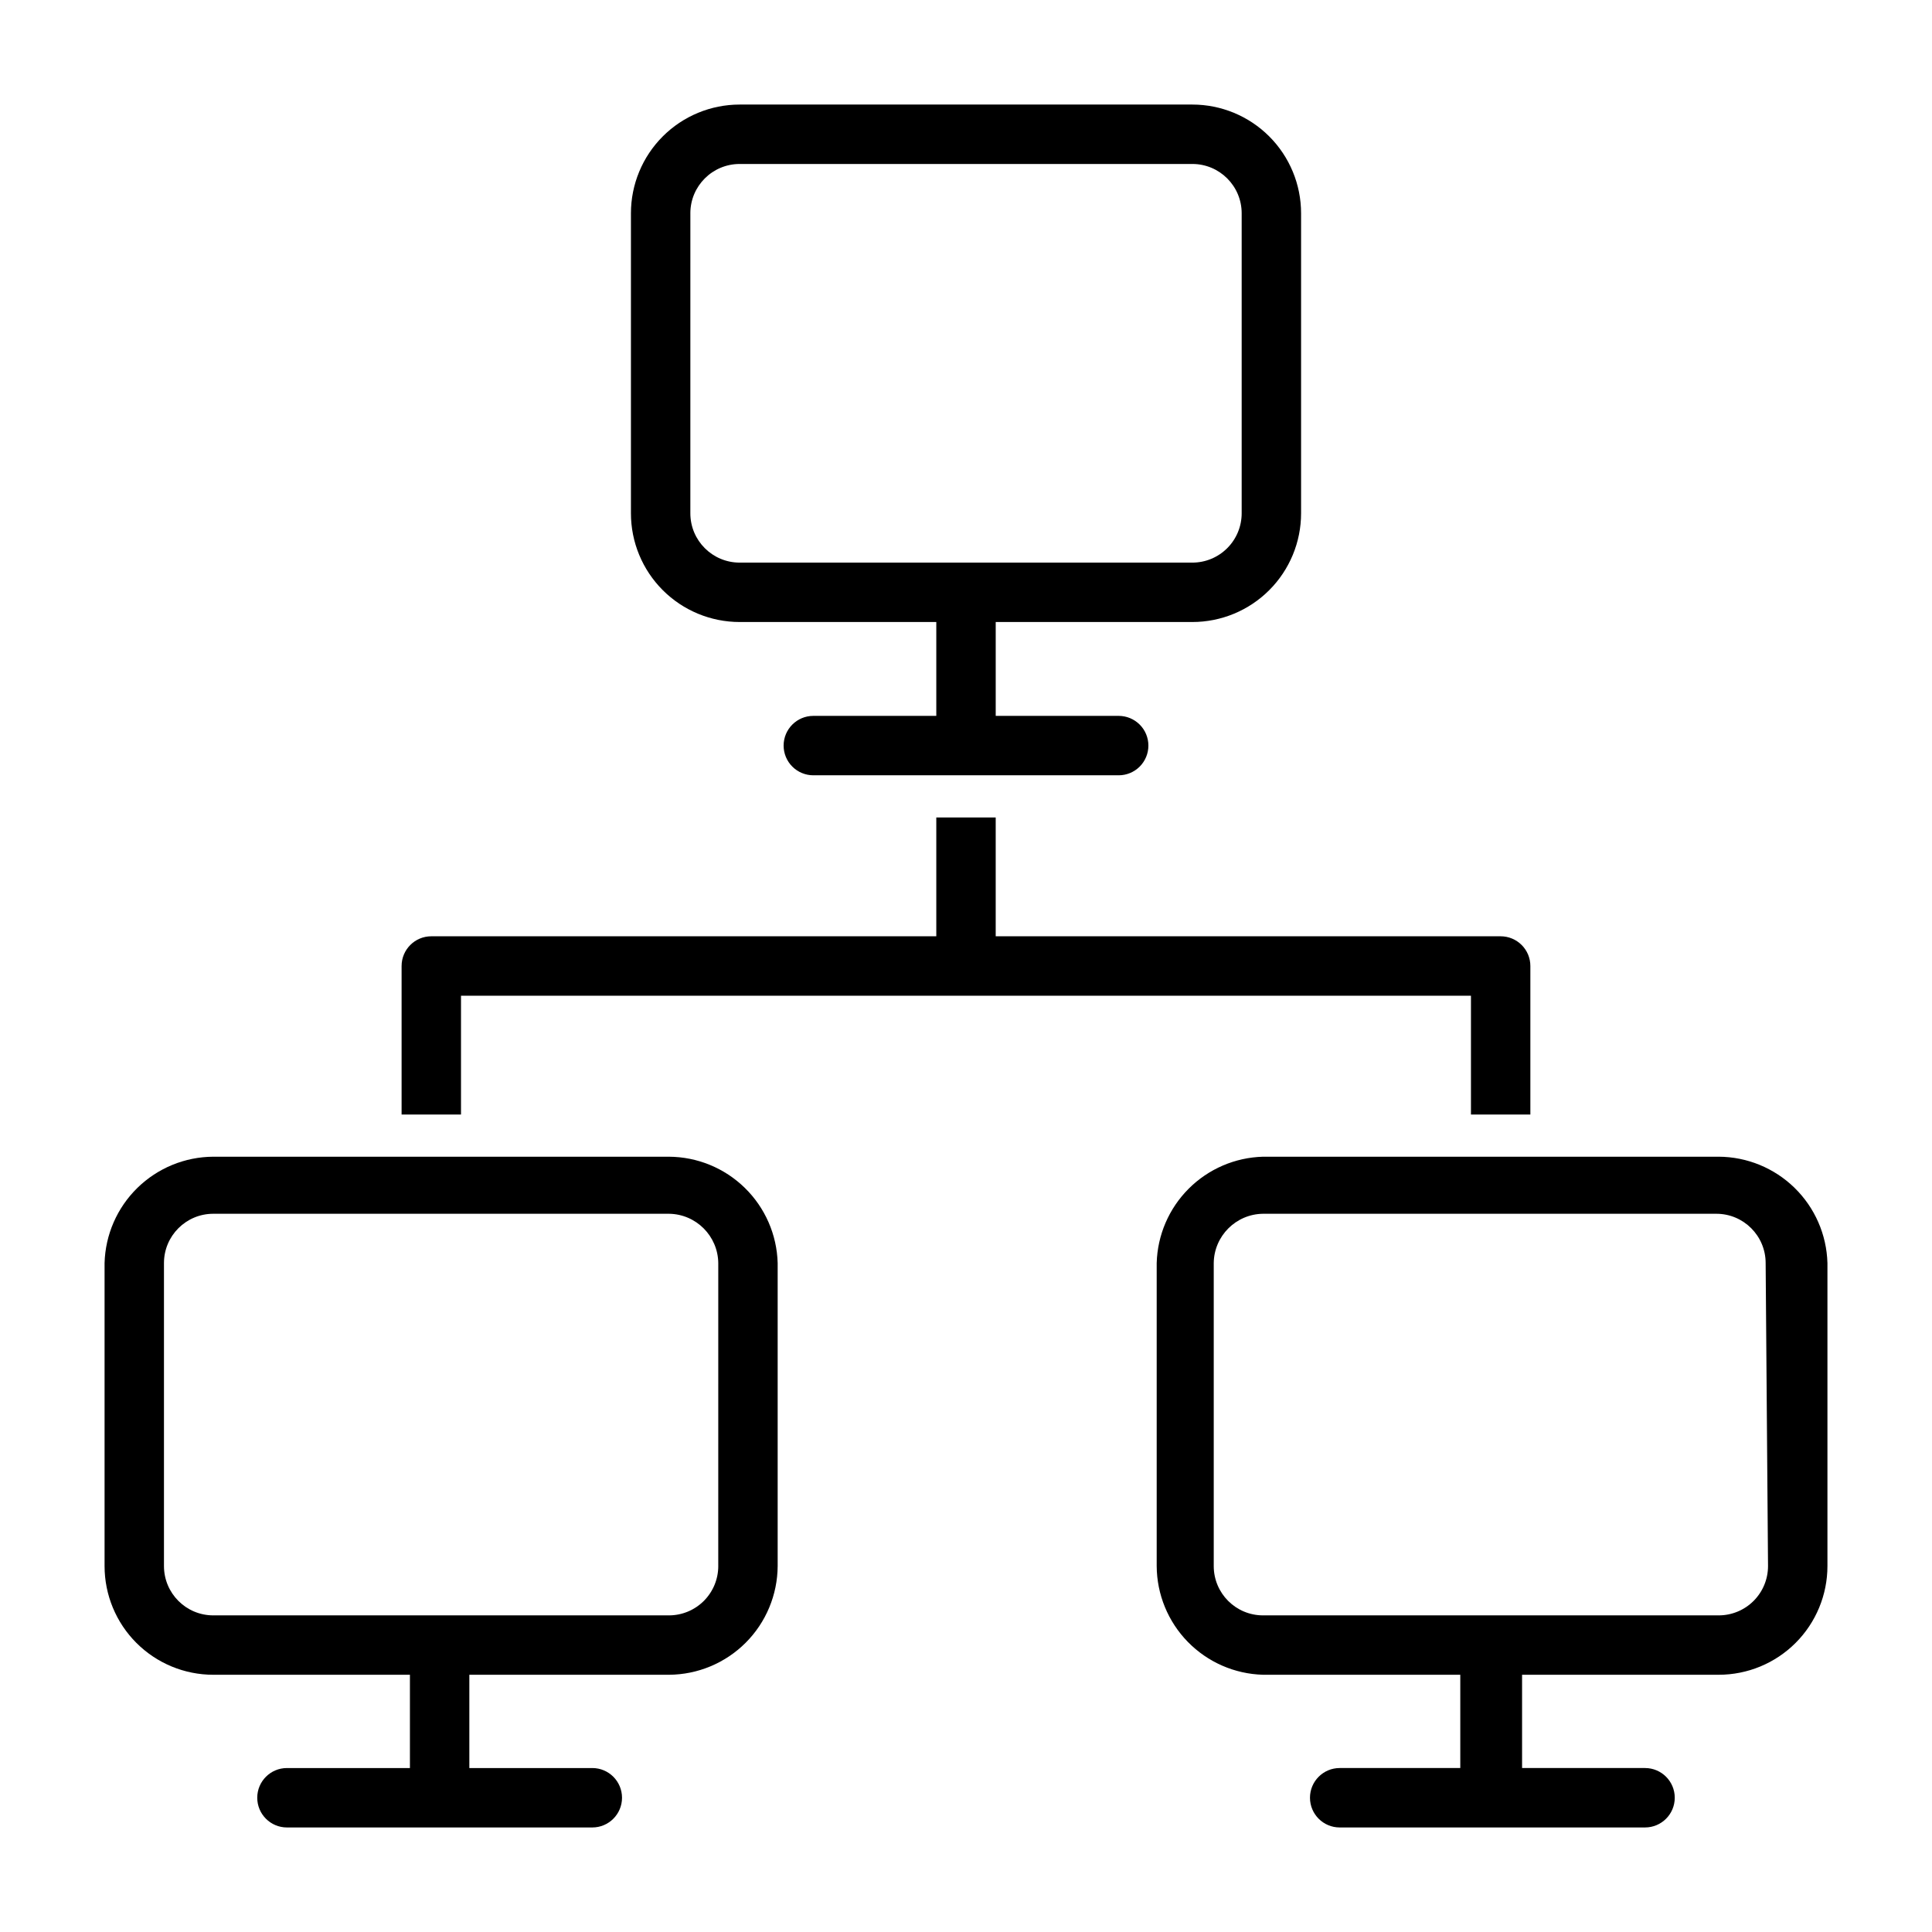
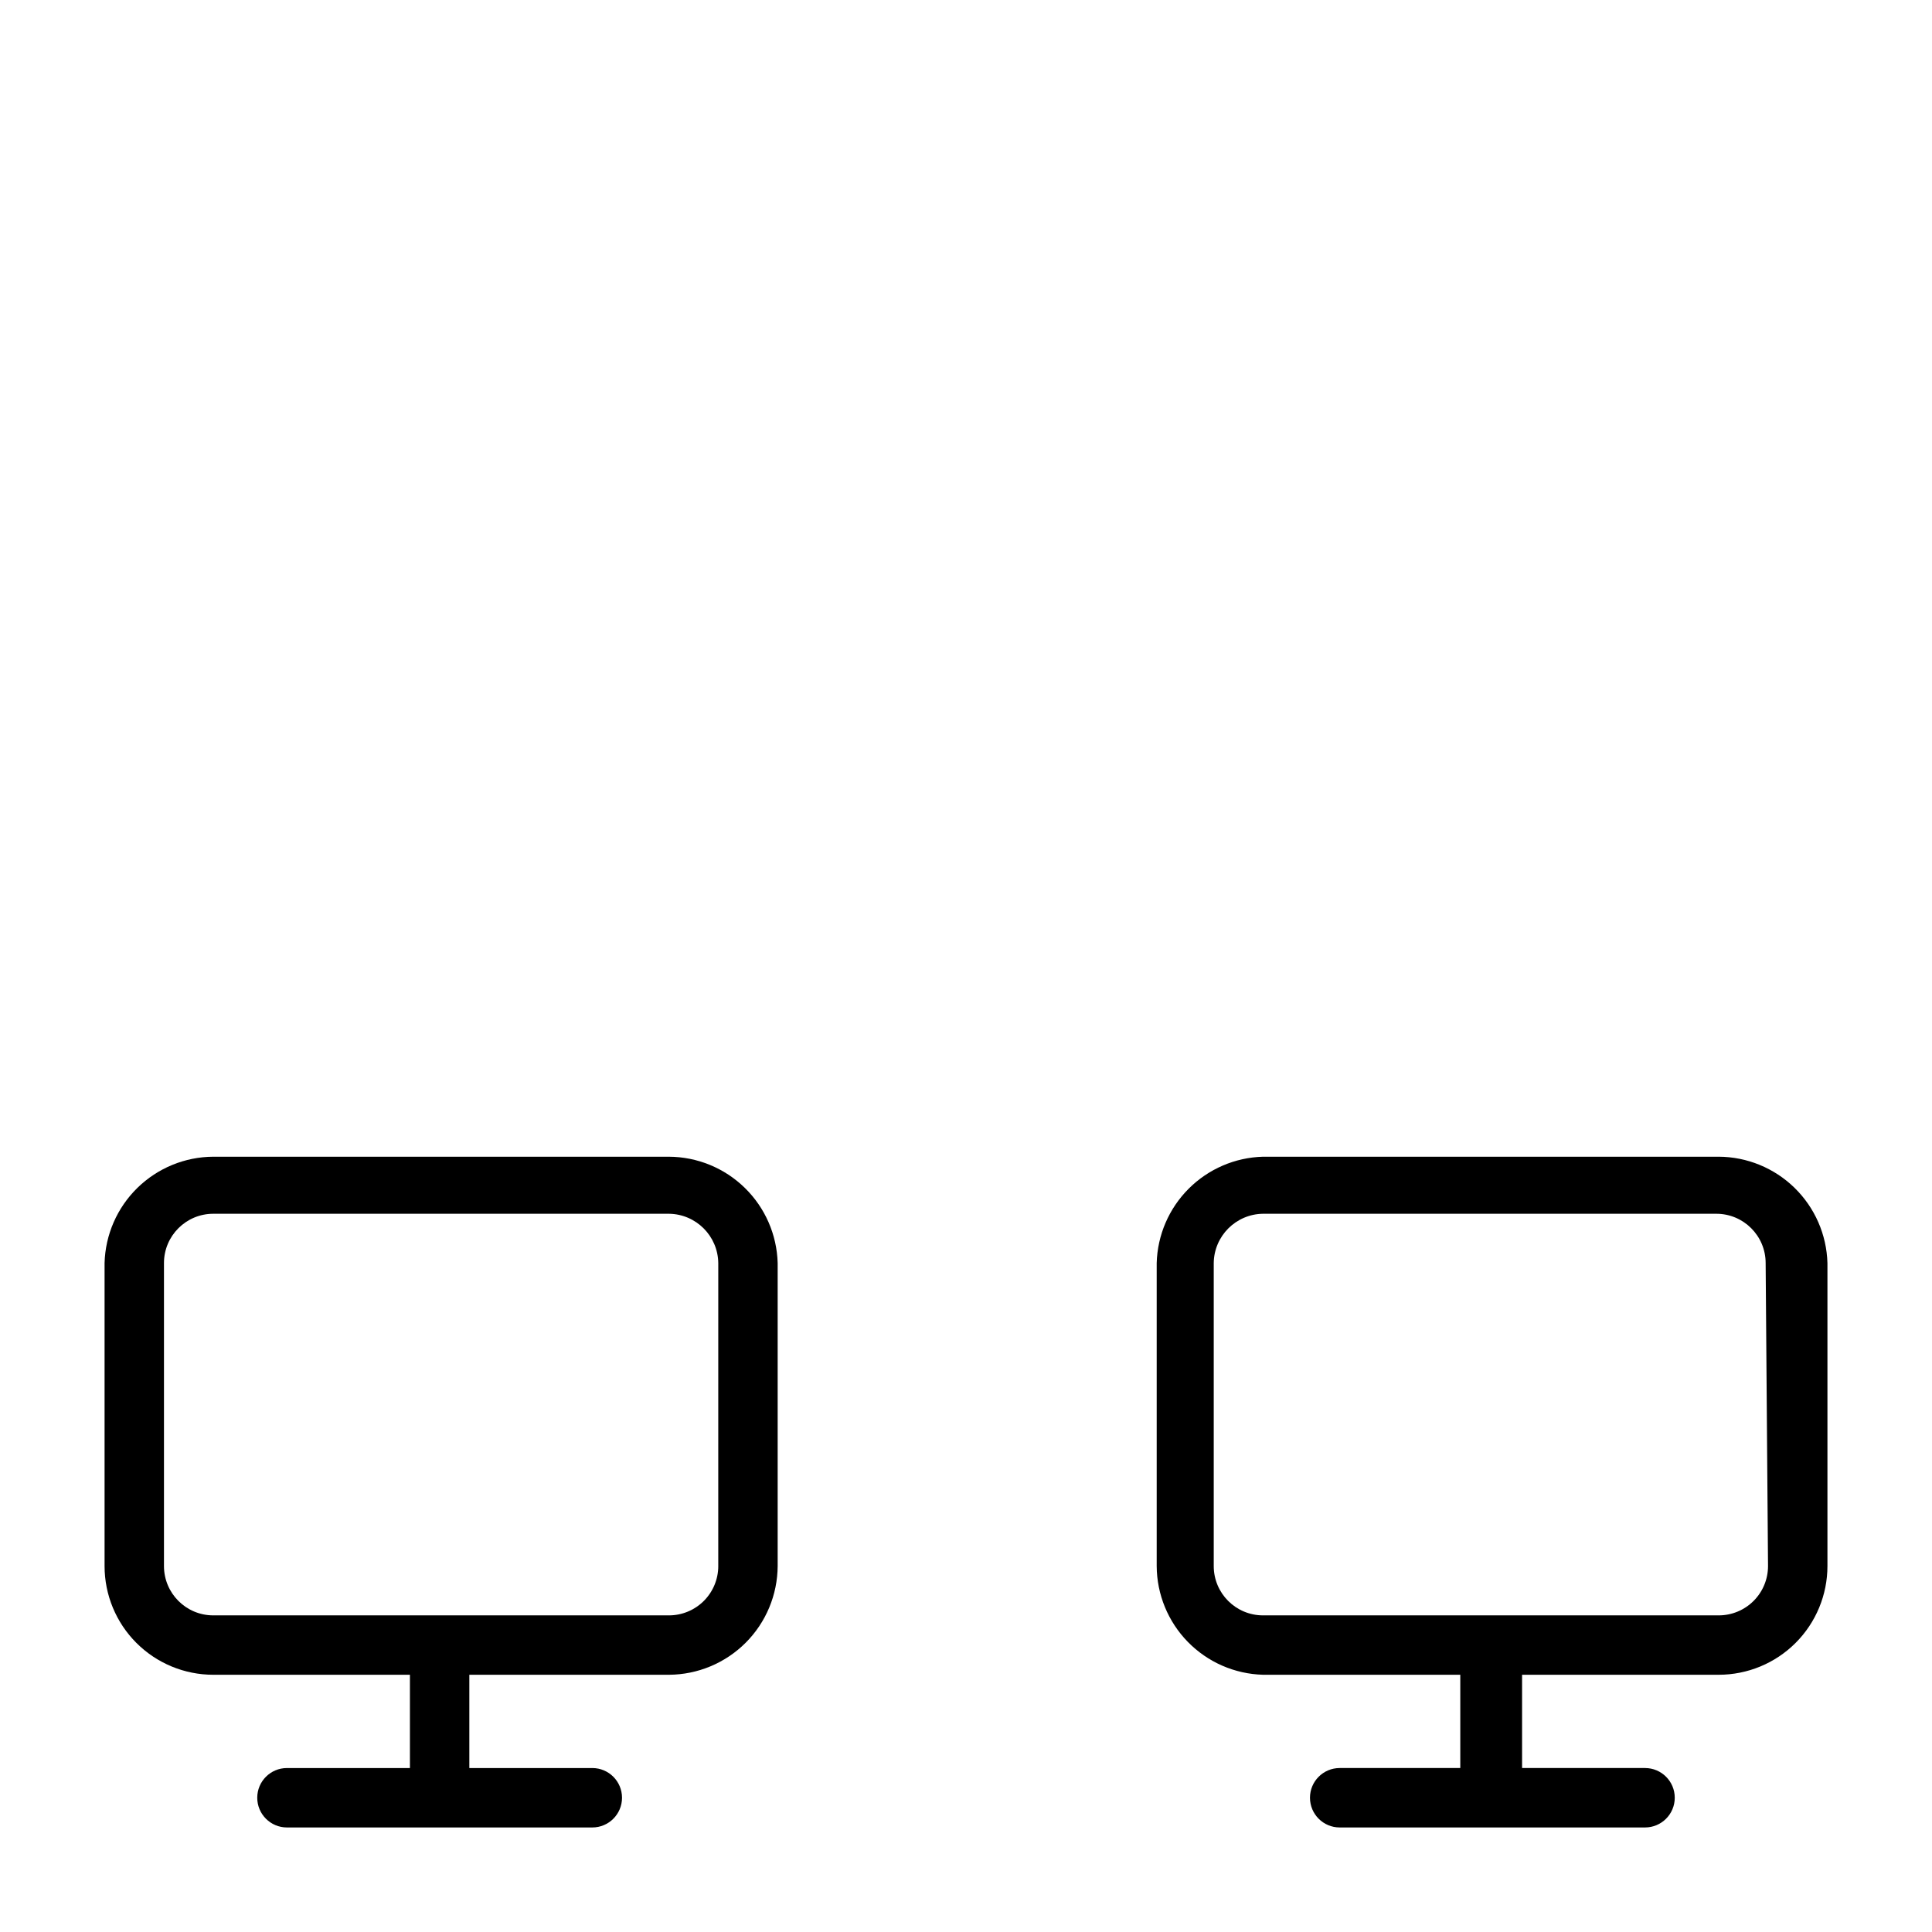
<svg xmlns="http://www.w3.org/2000/svg" fill="#000000" width="800px" height="800px" version="1.1" viewBox="144 144 512 512">
  <g>
-     <path d="m340.02 308.84h52.109v24.875h-32.59c-4.348 0-7.871 3.527-7.871 7.875 0 2.086 0.828 4.09 2.305 5.566 1.477 1.473 3.481 2.305 5.566 2.305h80.926c2.086 0 4.09-0.832 5.566-2.305 1.477-1.477 2.305-3.481 2.305-5.566 0-2.09-0.828-4.094-2.305-5.566-1.477-1.477-3.481-2.309-5.566-2.309h-32.59v-24.875h52.113c7.641 0 14.969-3.035 20.371-8.438 5.402-5.402 8.441-12.73 8.441-20.375v-79.508c0-7.641-3.039-14.969-8.441-20.371-5.402-5.402-12.73-8.438-20.371-8.438h-119.97c-7.644 0-14.973 3.035-20.375 8.438-5.402 5.402-8.438 12.73-8.438 20.371v79.508c0 7.644 3.035 14.973 8.438 20.375s12.73 8.438 20.375 8.438zm-13.066-108.32h-0.004c0-7.215 5.852-13.066 13.07-13.066h119.97c7.215 0 13.066 5.852 13.066 13.066v79.508c0 3.469-1.375 6.793-3.828 9.242-2.449 2.449-5.773 3.828-9.238 3.828h-119.97c-7.219 0-13.07-5.852-13.07-13.07z" />
    <path d="m321.28 450.54h-120.76c-7.519 0.039-14.73 3-20.109 8.262-5.375 5.258-8.496 12.402-8.699 19.922v80.293c0 7.644 3.035 14.973 8.438 20.375 5.402 5.402 12.73 8.438 20.371 8.438h52.113v24.719h-32.59c-4.348 0-7.871 3.523-7.871 7.871 0 4.348 3.523 7.875 7.871 7.875h80.926c4.348 0 7.871-3.527 7.871-7.875 0-4.348-3.523-7.871-7.871-7.871h-32.59v-24.719h52.898c7.629-0.039 14.934-3.09 20.328-8.484 5.394-5.394 8.441-12.699 8.484-20.328v-80.293c-0.203-7.519-3.324-14.664-8.703-19.922-5.375-5.262-12.586-8.223-20.109-8.262zm13.066 108.48h0.004c0 3.469-1.379 6.793-3.828 9.242-2.453 2.449-5.777 3.828-9.242 3.828h-120.76c-7.215 0-13.066-5.852-13.066-13.07v-80.293c0-7.219 5.852-13.066 13.066-13.066h120.76c7.184 0.082 12.984 5.887 13.07 13.066z" />
    <path d="m599.48 450.54h-120.76c-7.41 0.199-14.465 3.234-19.707 8.477-5.242 5.242-8.277 12.297-8.477 19.707v80.293c0.039 7.523 3 14.734 8.262 20.113 5.258 5.375 12.402 8.496 19.922 8.699h52.27v24.719h-31.961c-4.348 0-7.871 3.523-7.871 7.871 0 4.348 3.523 7.875 7.871 7.875h80.926c4.348 0 7.871-3.527 7.871-7.875 0-4.348-3.523-7.871-7.871-7.871h-32.59v-24.719h52.113c7.641 0 14.969-3.035 20.371-8.438 5.402-5.402 8.441-12.73 8.441-20.375v-80.293c-0.207-7.519-3.328-14.664-8.703-19.922-5.379-5.262-12.59-8.223-20.109-8.262zm13.066 108.48c0 3.469-1.375 6.793-3.828 9.242-2.449 2.449-5.773 3.828-9.238 3.828h-120.76c-7.219 0-13.066-5.852-13.066-13.07v-80.293c0.082-7.18 5.887-12.984 13.066-13.066h120.13c7.215 0 13.066 5.848 13.066 13.066z" />
-     <path d="m533.82 439.36h15.742v-39.359c0-2.09-0.828-4.09-2.305-5.566-1.477-1.477-3.481-2.309-5.566-2.309h-133.82v-31.488h-15.742v31.488h-133.83c-4.348 0-7.871 3.527-7.871 7.875v39.359h15.742v-31.488h267.65z" />
  </g>
</svg>